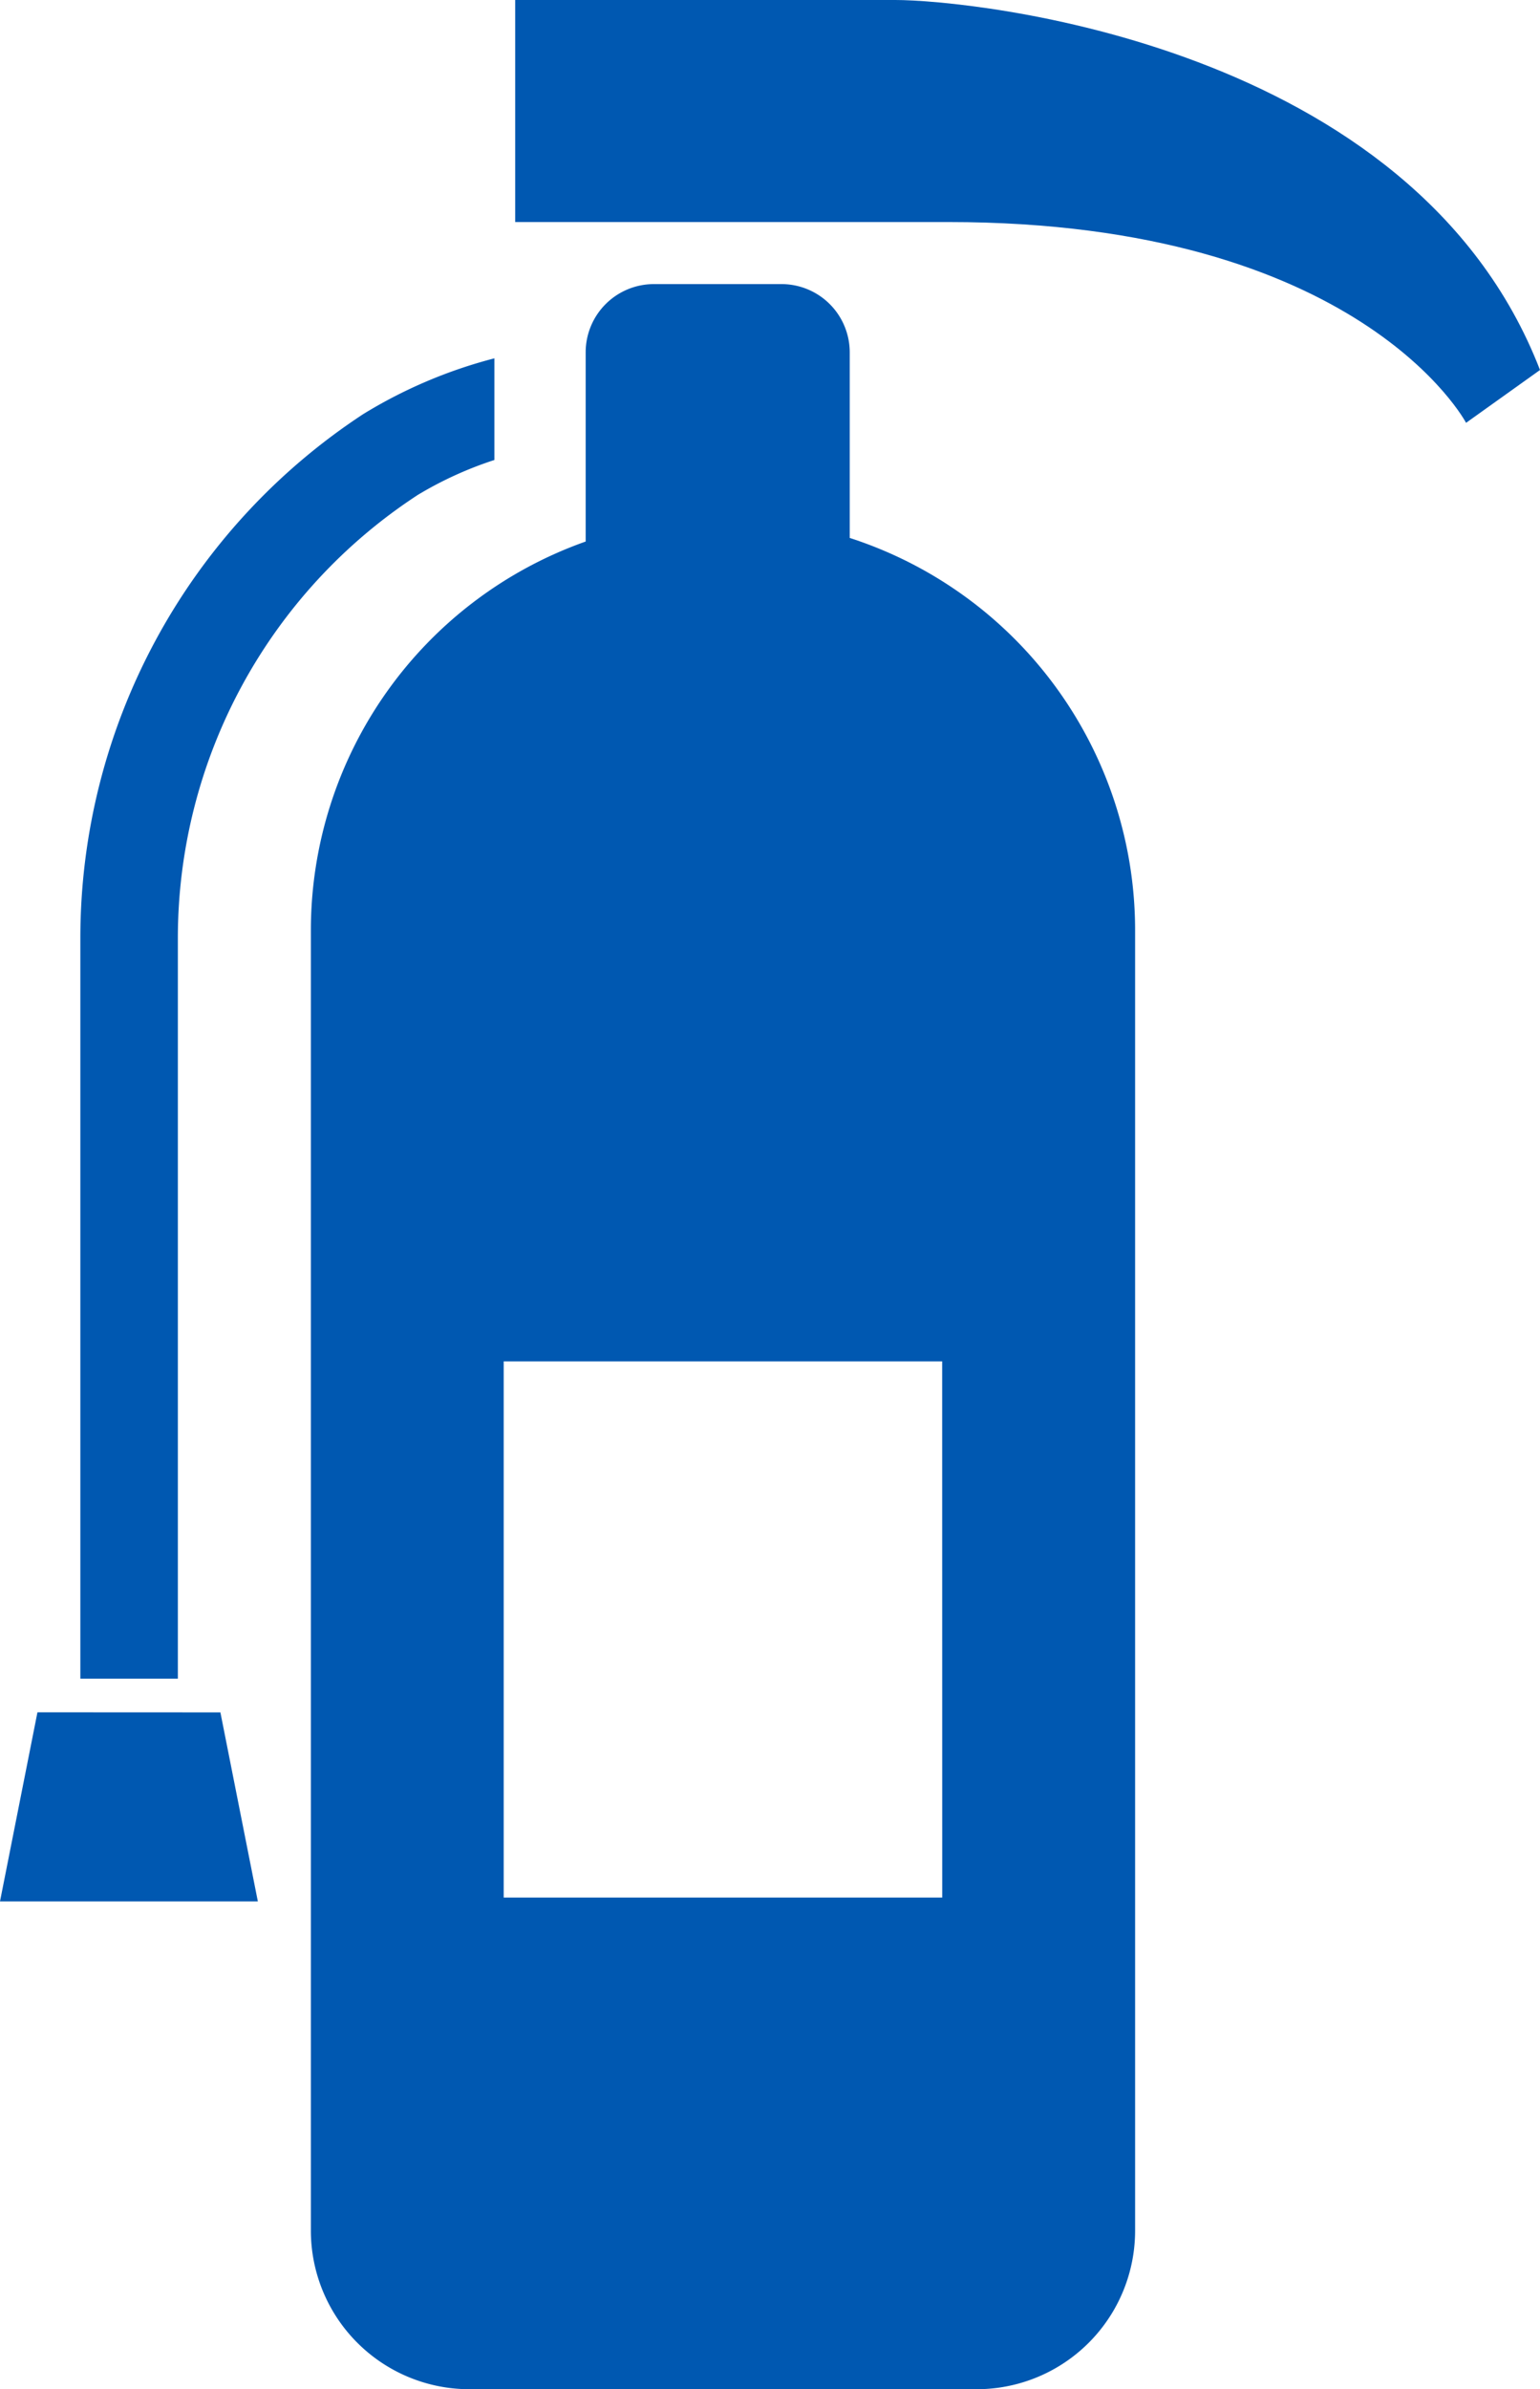
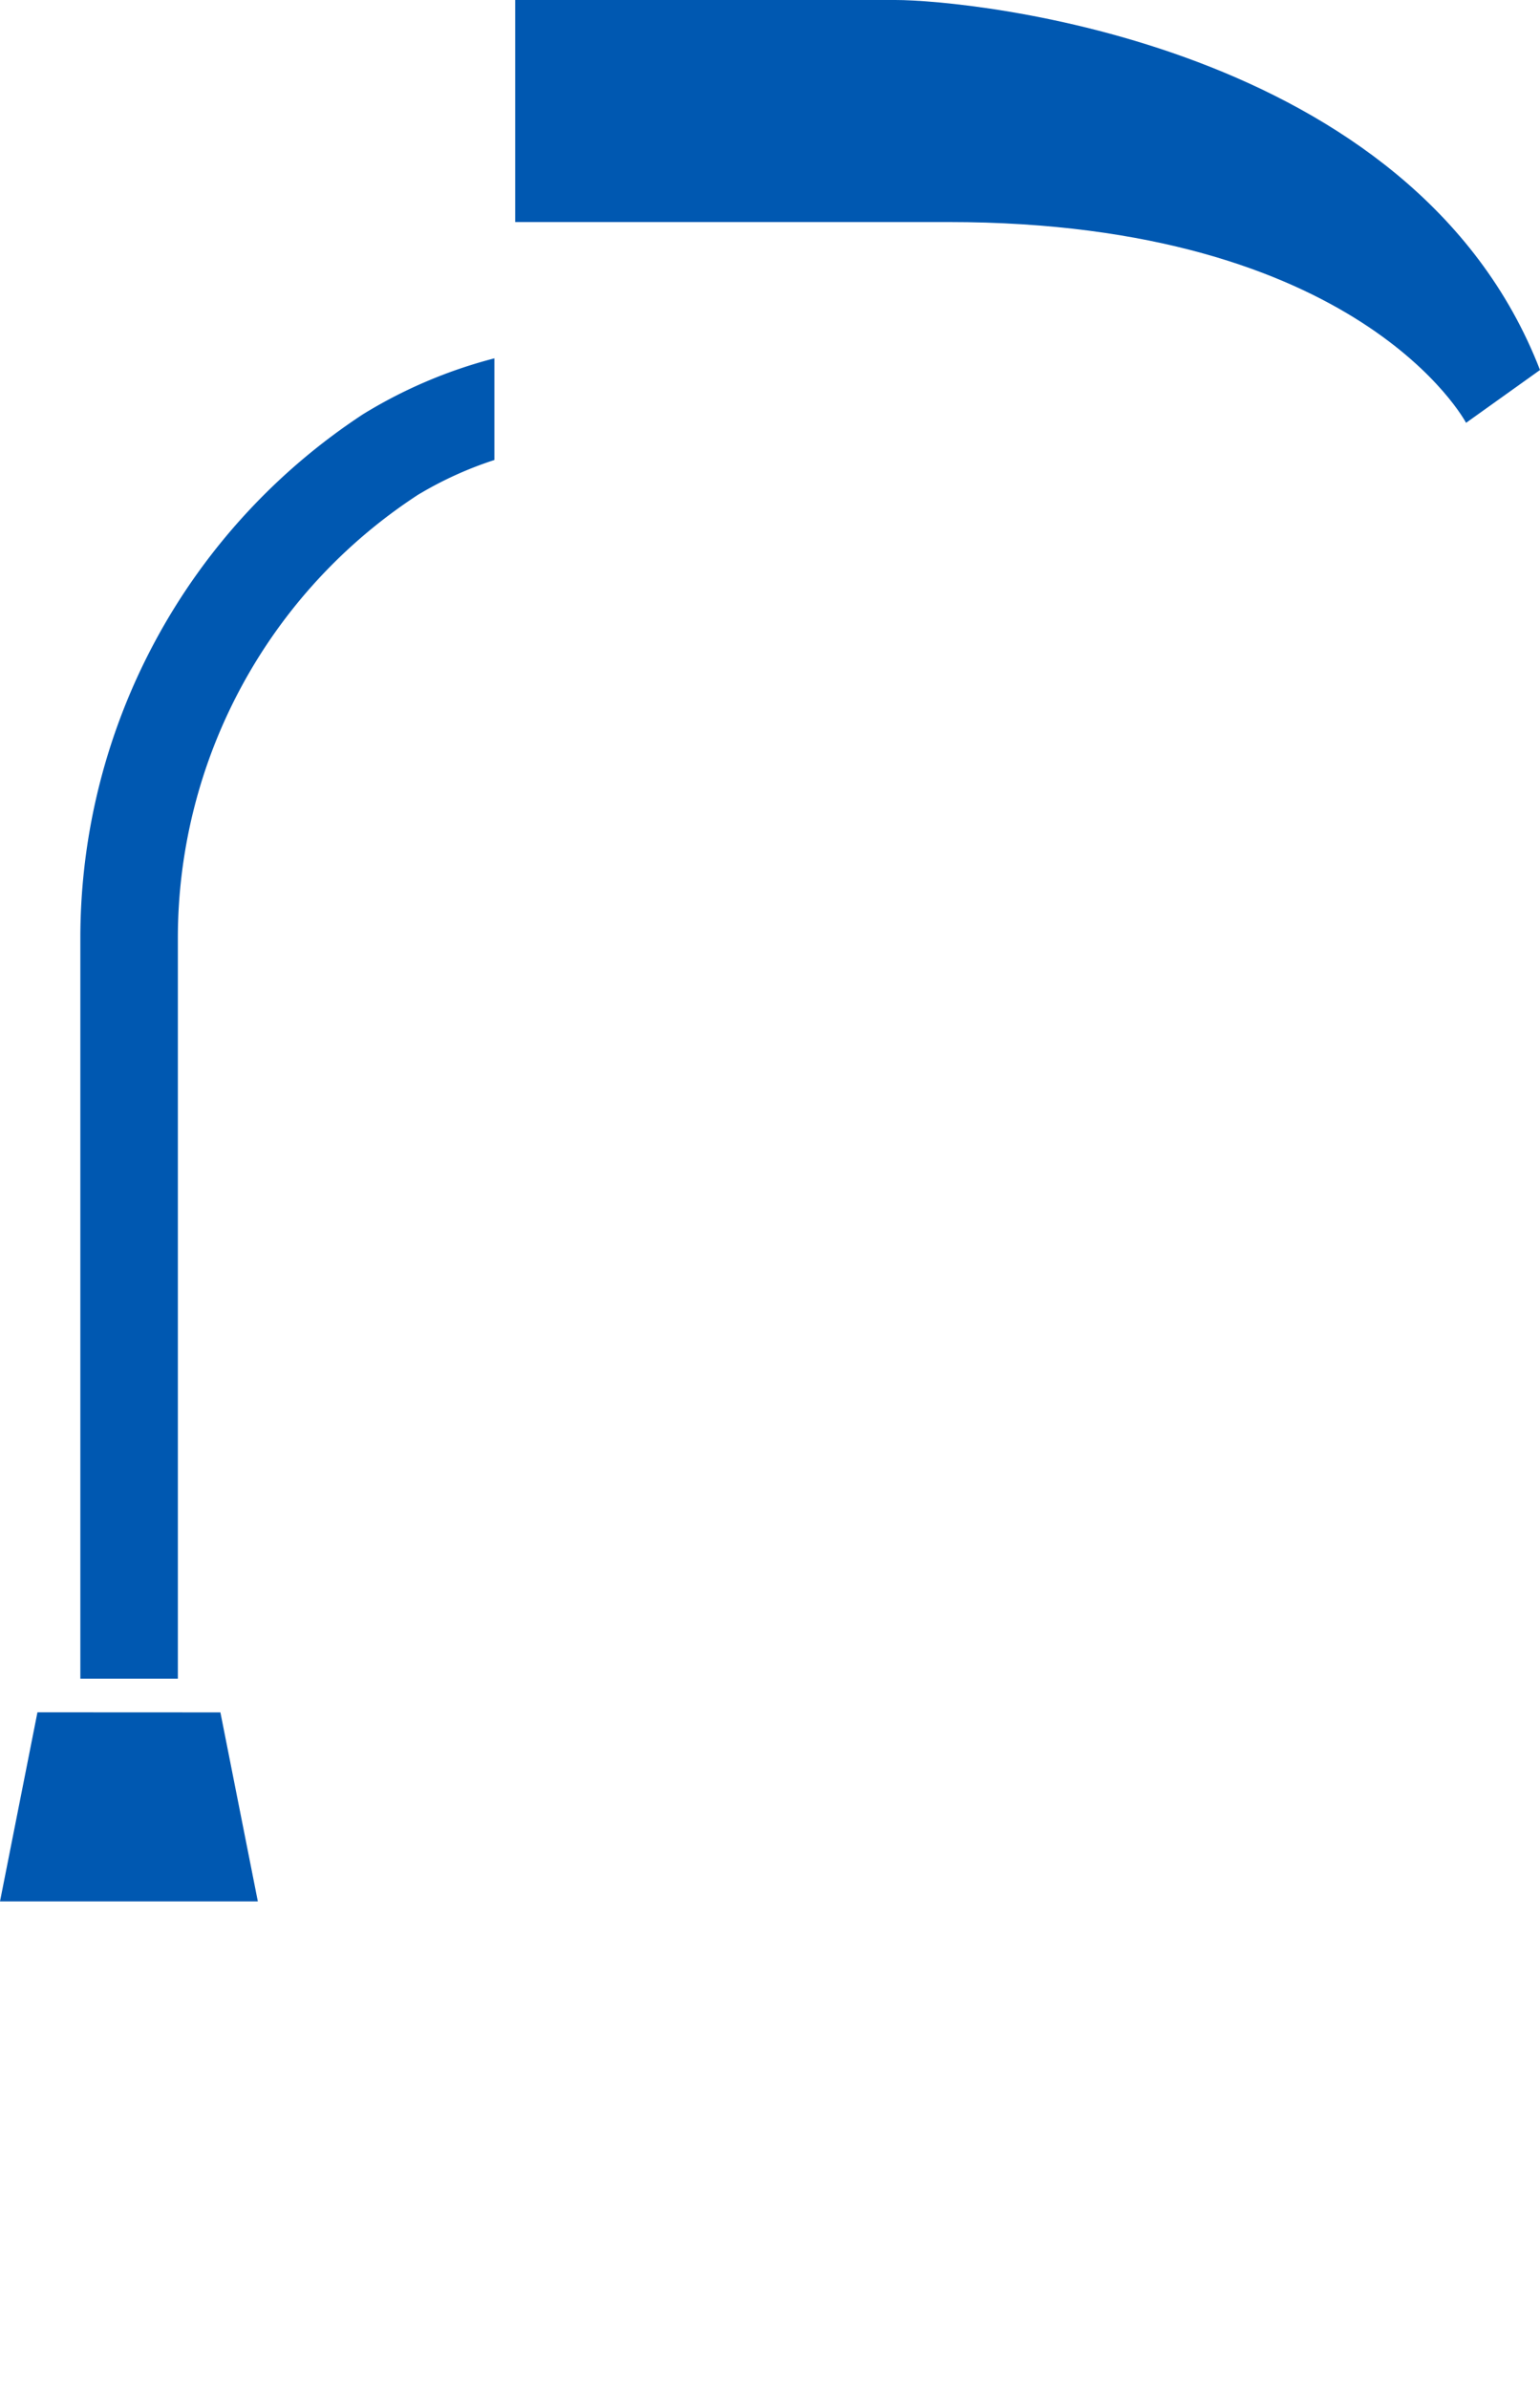
<svg xmlns="http://www.w3.org/2000/svg" width="54.948" height="85.195" viewBox="0 0 54.948 85.195">
  <g id="activity_ico03" transform="translate(-90.891)">
    <path id="パス_114" data-name="パス 114" d="M214.929,0h-13.57V7.918h15.457c14.7,0,18.471,7.16,18.471,7.16l2.638-1.884C233.4,1.508,217.57,0,214.929,0Z" transform="translate(-92.086)" fill="#0058b1" />
    <path id="パス_115" data-name="パス 115" d="M92.227,366.958,90.891,373.7h9.2l-1.336-6.739Z" transform="translate(0 -305.897)" fill="#0058b1" />
-     <path id="パス_116" data-name="パス 116" d="M176.777,69.937V63.319a2.435,2.435,0,0,0-2.438-2.434h-4.546a2.434,2.434,0,0,0-2.438,2.434v6.746a14.707,14.707,0,0,0-9.805,13.863V130.3a5.657,5.657,0,0,0,5.656,5.653h18.1a5.652,5.652,0,0,0,5.653-5.653V83.928A14.7,14.7,0,0,0,176.777,69.937Zm3.3,48.483H164.43V99.3h15.645Z" transform="translate(-55.567 -50.754)" fill="#0058b1" />
    <path id="パス_117" data-name="パス 117" d="M111.6,97.447a18.874,18.874,0,0,1,8.529-15.764l.017-.012,0,0a13.209,13.209,0,0,1,2.748-1.255V76.791a17.154,17.154,0,0,0-4.672,1.984l0,0-.022.014,0,0a22.347,22.347,0,0,0-10.079,18.655v26.432H111.6Zm8.573-15.793-.02.015,0,0Z" transform="translate(-14.363 -64.013)" fill="#0058b1" />
  </g>
</svg>